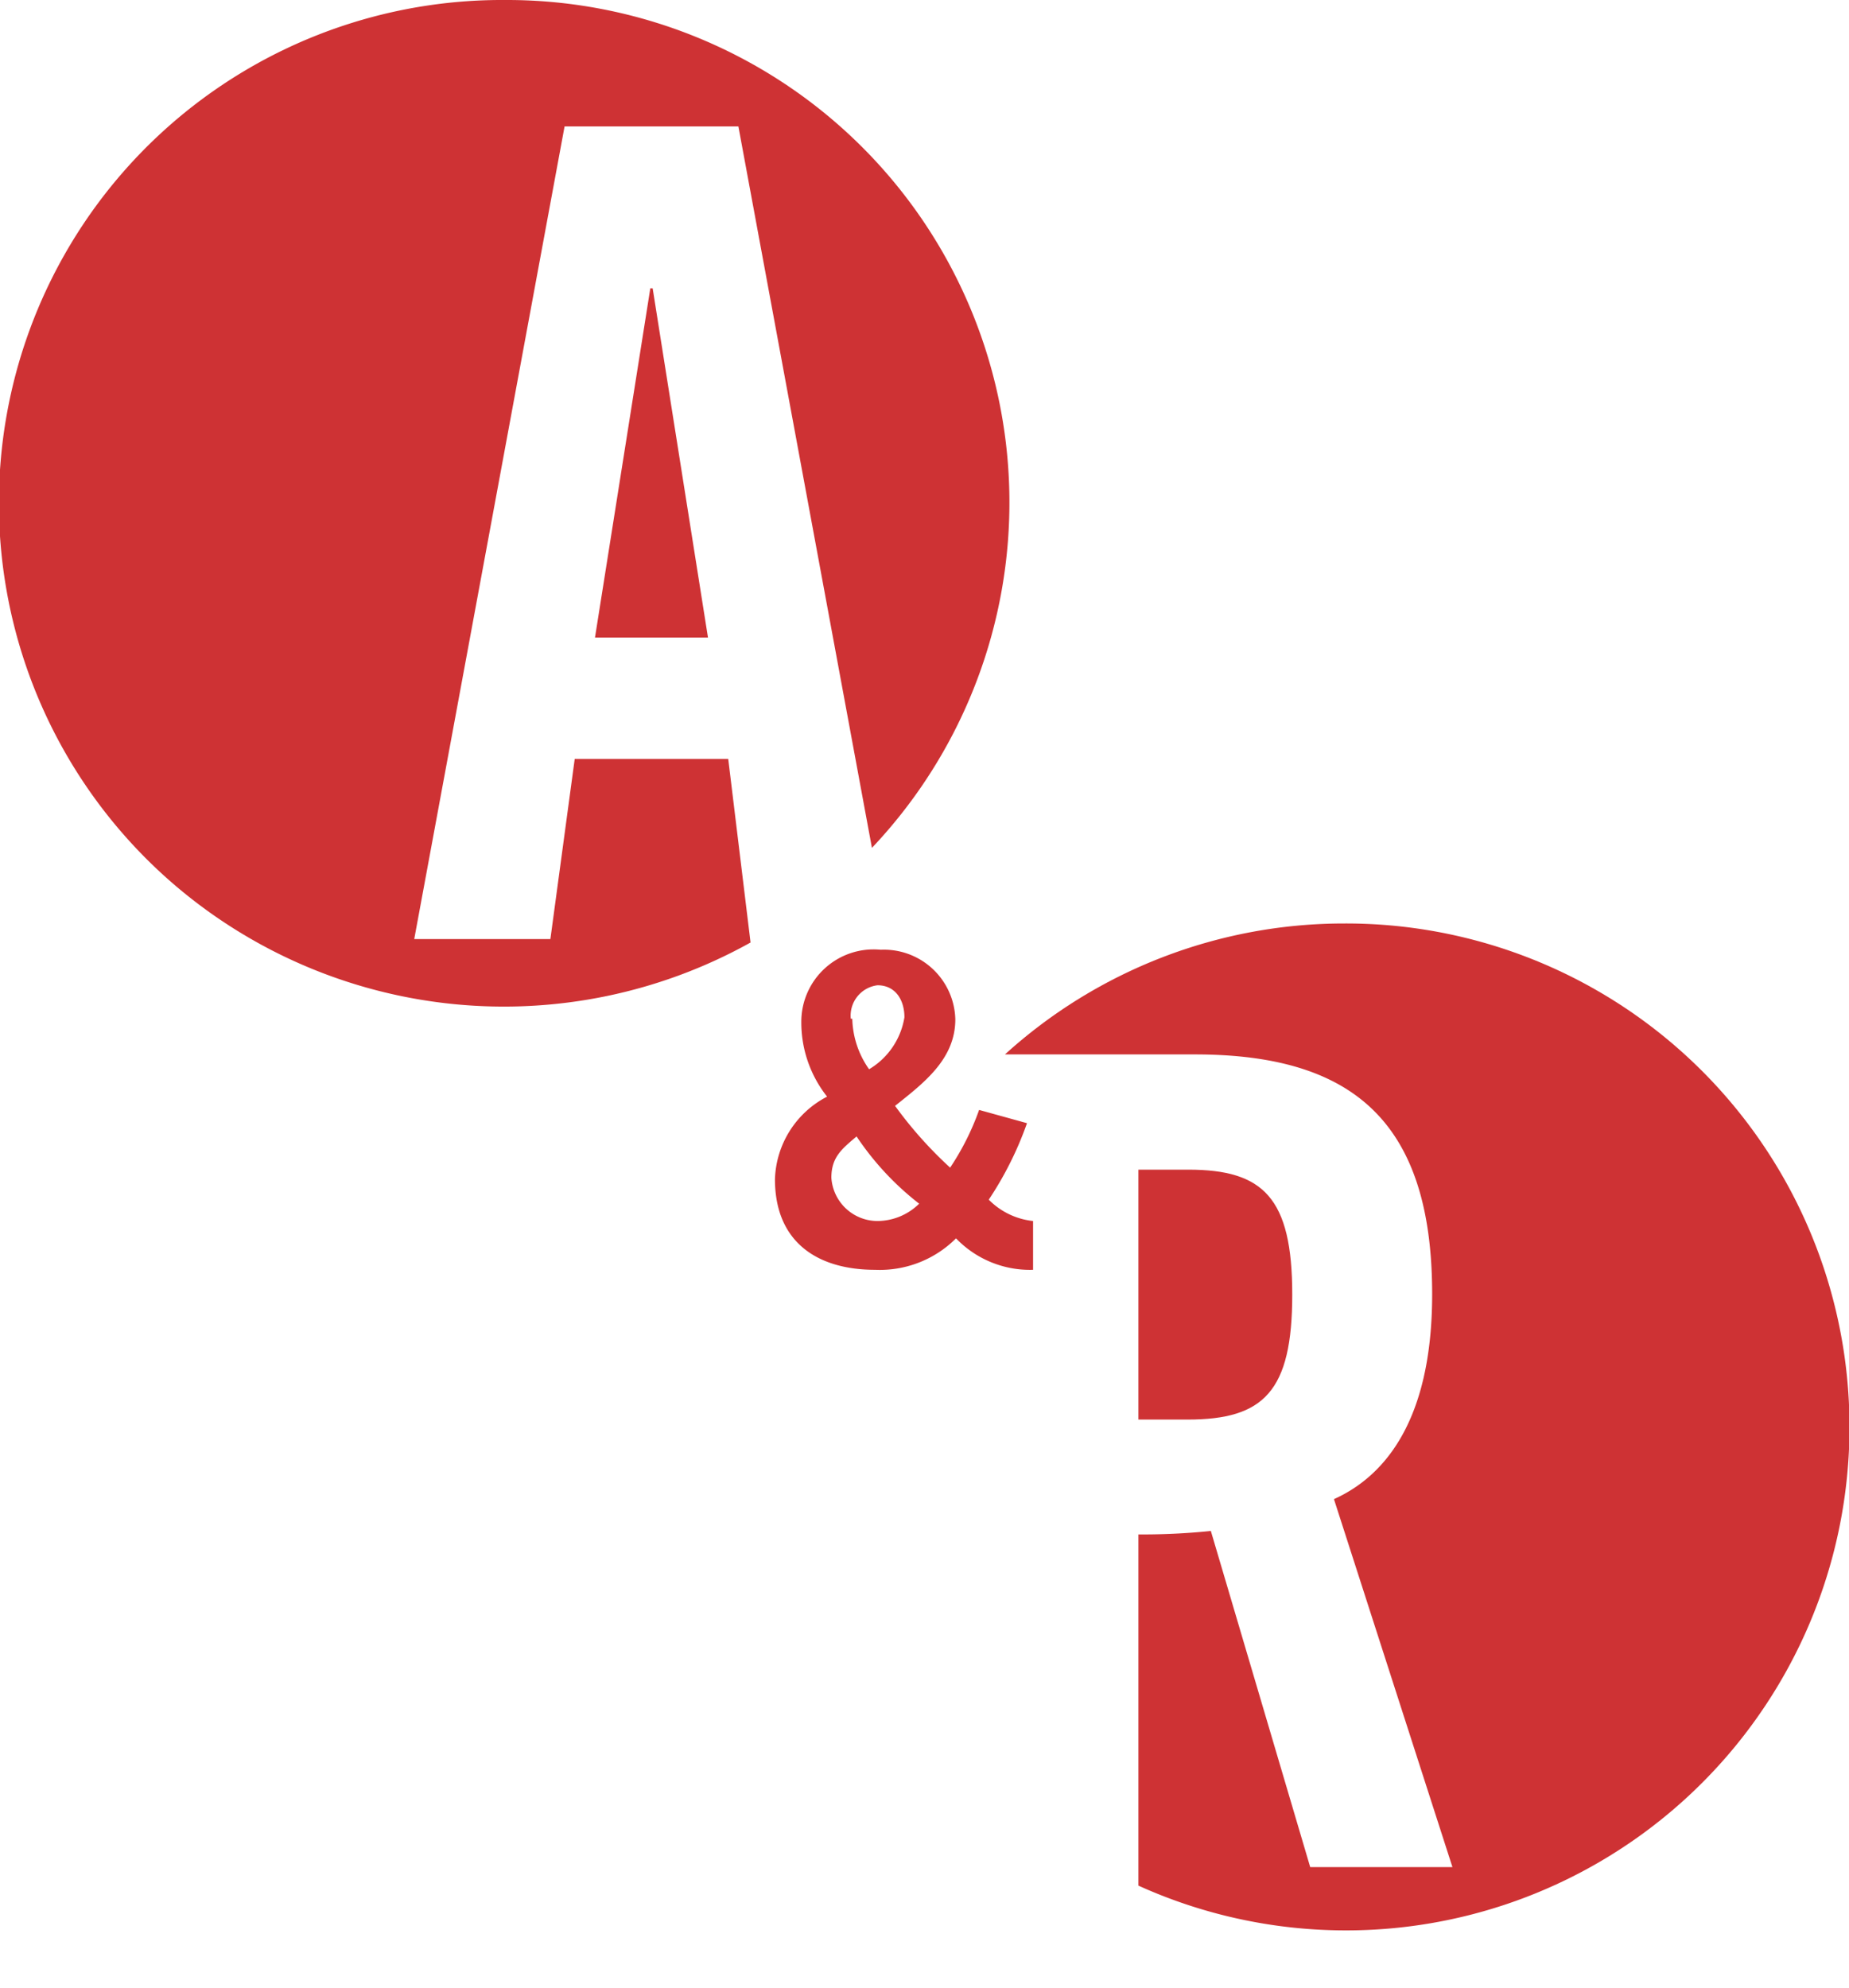
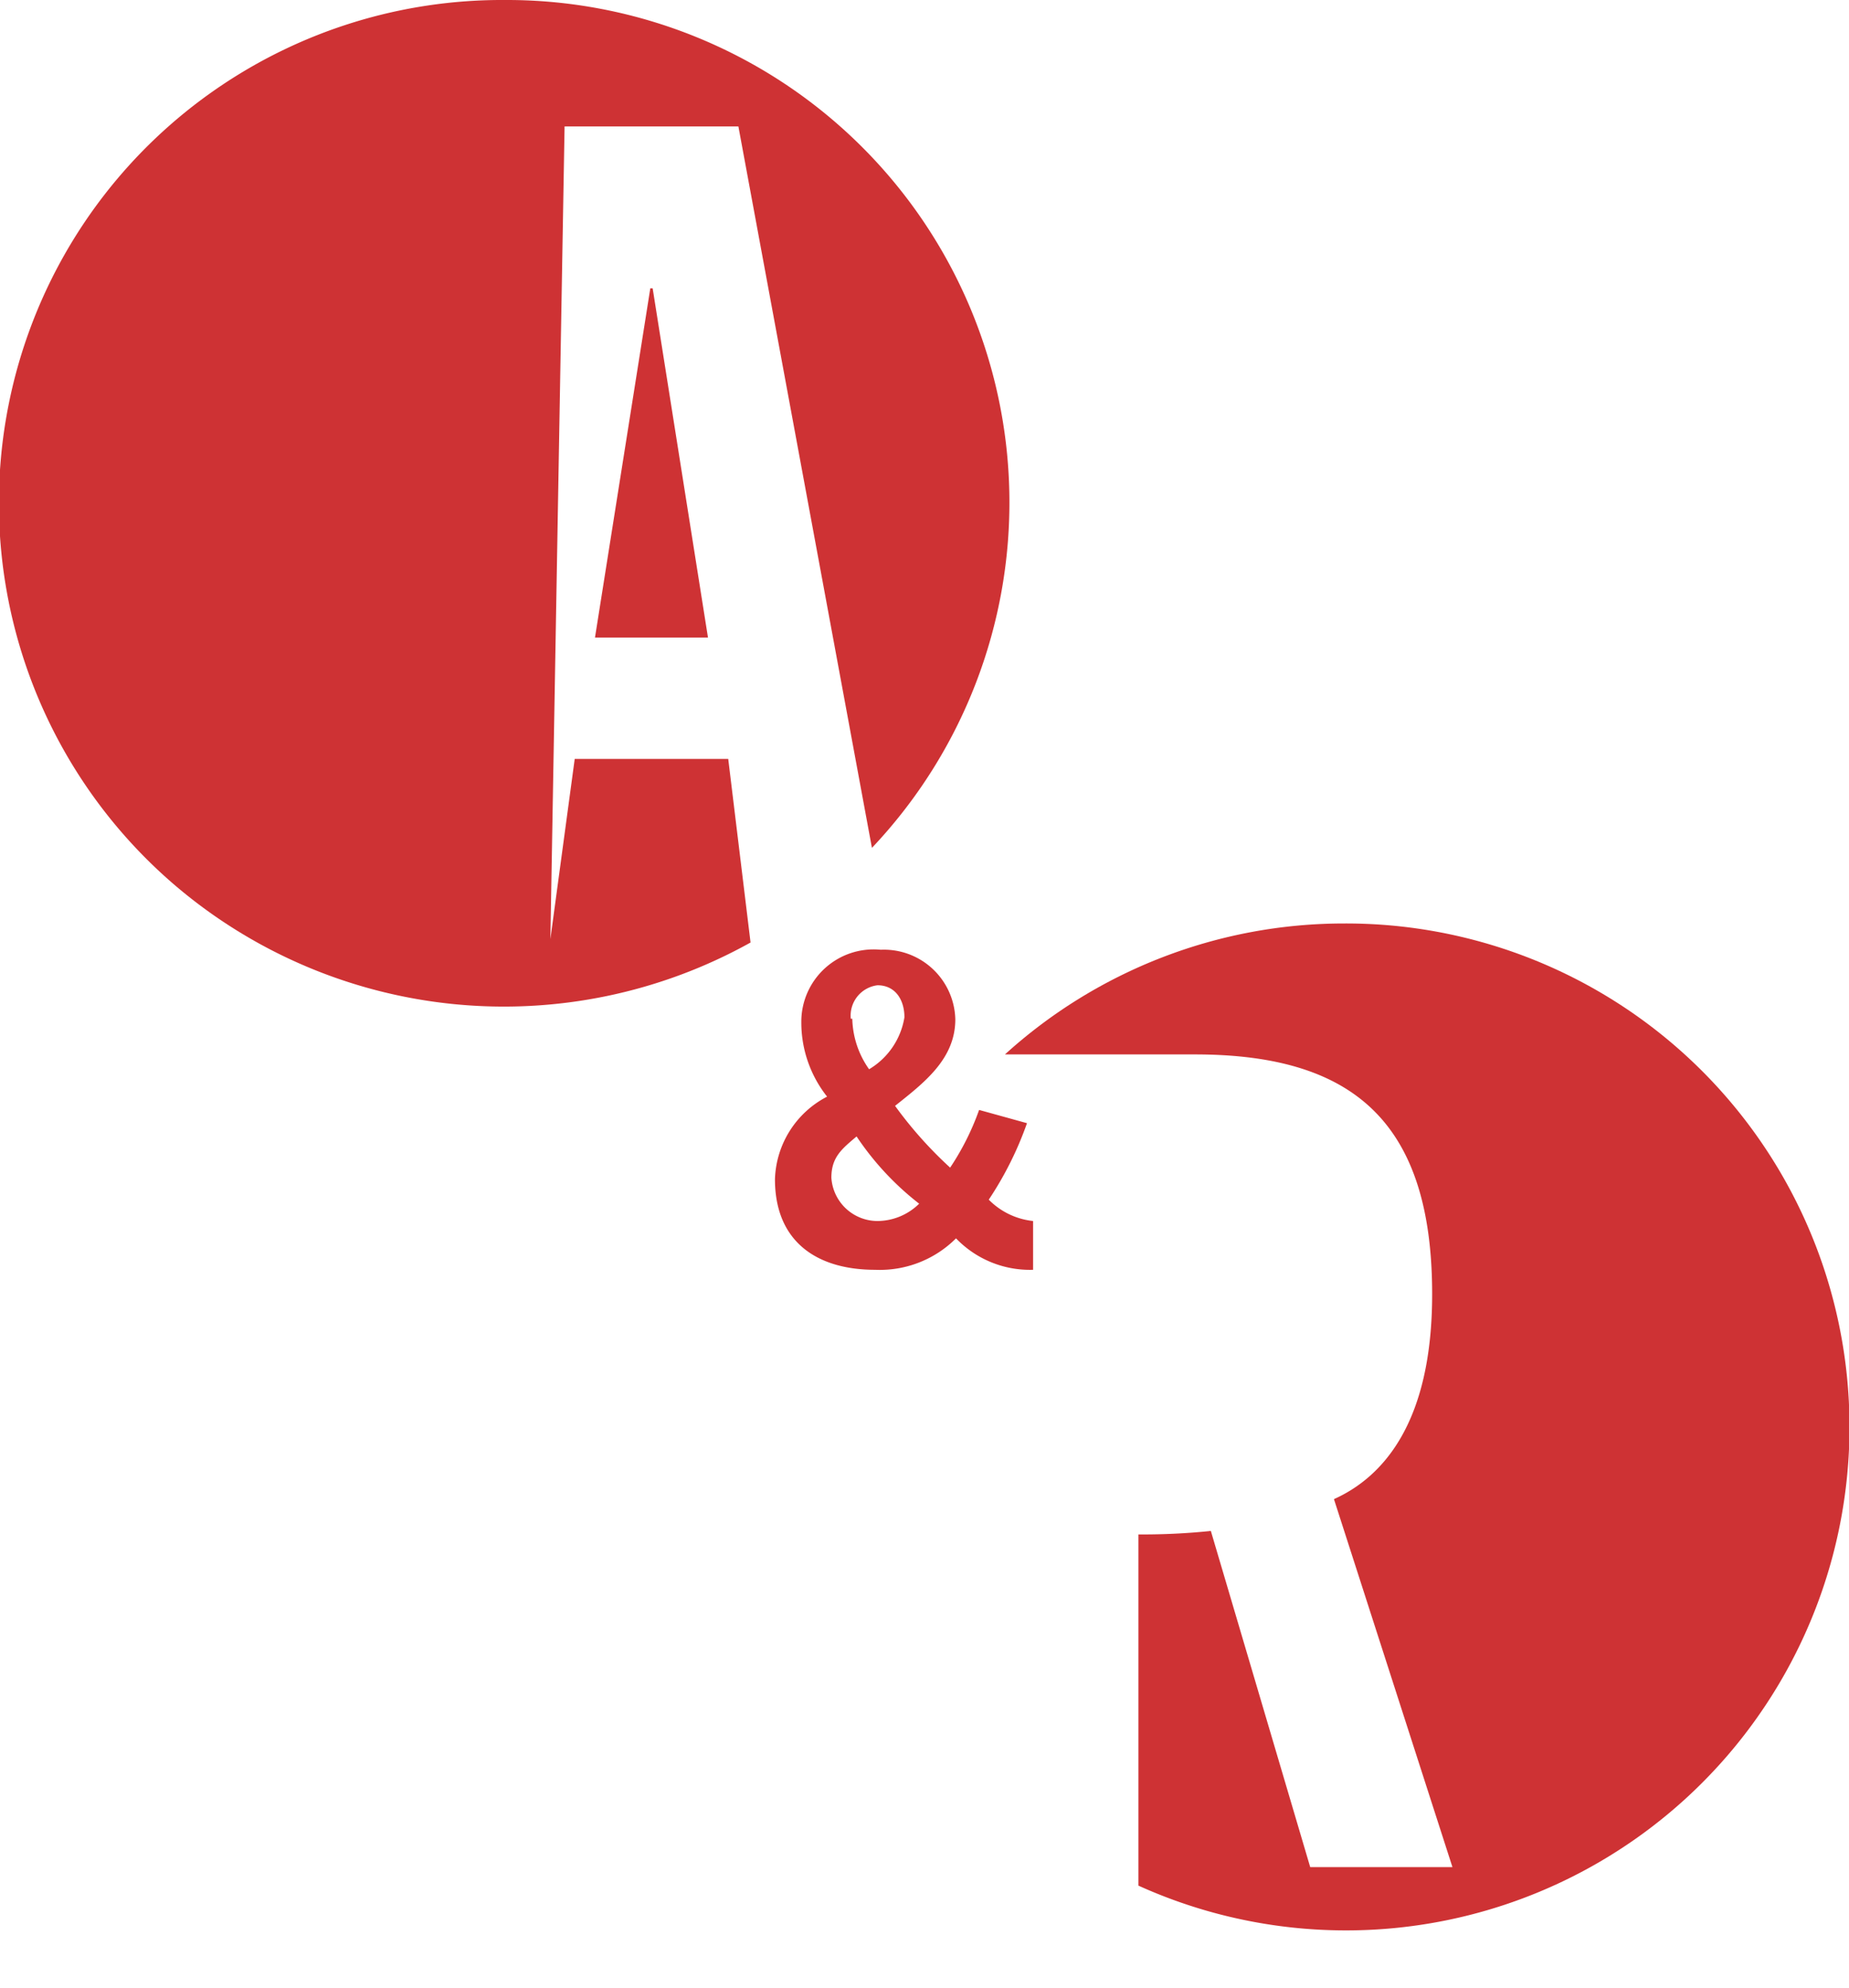
<svg xmlns="http://www.w3.org/2000/svg" id="A_R_Logo_Zeichenfläche_1" data-name="A+R_Logo_Zeichenfläche 1" width="90" height="96.772" viewBox="0 0 90 96.772">
  <defs>
    <style>
      .cls-1 {
        fill: none;
      }

      .cls-2 {
        clip-path: url(#clip-path);
      }

      .cls-3 {
        fill: #ce3234;
      }
    </style>
    <clipPath id="clip-path">
      <rect id="Rechteck_2" data-name="Rechteck 2" class="cls-1" width="90" height="96.772" />
    </clipPath>
  </defs>
  <rect id="Rechteck_1" data-name="Rechteck 1" class="cls-1" width="90" height="96.772" />
  <g id="Gruppe_1" data-name="Gruppe 1" class="cls-2">
    <path id="Pfad_1" data-name="Pfad 1" class="cls-3" d="M23.233,9.99l-2.693,17h5.5l-2.693-17Z" transform="translate(8.421 4.043)" />
-     <path id="Pfad_2" data-name="Pfad 2" class="cls-3" d="M46.787,46.612c0-4.72-1.41-6.082-5.062-6.082H39.3V52.695h2.4C45.405,52.695,46.787,51.318,46.787,46.612Z" transform="translate(16.113 16.404)" />
-     <path id="Pfad_3" data-name="Pfad 3" class="cls-1" d="M23.233,9.99l-2.693,17h5.5l-2.693-17Z" transform="translate(8.421 4.043)" />
-     <path id="Pfad_4" data-name="Pfad 4" class="cls-3" d="M24.595,0A24.486,24.486,0,0,0,8.558,43.112a24.664,24.664,0,0,0,27.994,2.766l-1.086-8.934H27.993L26.809,45.71H20.182L27.5,6.153h8.46l6.5,35.118A24.46,24.46,0,0,0,24.595,0Z" transform="translate(-0.019 0)" />
+     <path id="Pfad_4" data-name="Pfad 4" class="cls-3" d="M24.595,0A24.486,24.486,0,0,0,8.558,43.112a24.664,24.664,0,0,0,27.994,2.766l-1.086-8.934H27.993L26.809,45.71L27.5,6.153h8.46l6.5,35.118A24.46,24.46,0,0,0,24.595,0Z" transform="translate(-0.019 0)" />
    <path id="Pfad_5" data-name="Pfad 5" class="cls-1" d="M46.787,46.612c0-4.72-1.41-6.082-5.062-6.082H39.3V52.695h2.4C45.405,52.695,46.787,51.318,46.787,46.612Z" transform="translate(16.113 16.404)" />
    <path id="Pfad_6" data-name="Pfad 6" class="cls-3" d="M51.2,32a24.554,24.554,0,0,0-16.508,6.374l9.246,0c7.642,0,11.548,3.231,11.548,11.673,0,6.349-2.467,8.934-4.78,9.974l5.767,17.91H49.55L44.714,61.57a32.366,32.366,0,0,1-3.525.169V77.949h0v.885A24.507,24.507,0,1,0,51.2,32Z" transform="translate(14.224 12.951)" />
    <path id="Pfad_7" data-name="Pfad 7" class="cls-3" d="M29.5,44.012c0-1,.508-1.4,1.227-2.009a13.942,13.942,0,0,0,3.046,3.273,2.91,2.91,0,0,1-2.03.843A2.252,2.252,0,0,1,29.5,44.012m7.191-3.3a12.694,12.694,0,0,1-1.41,2.809A19.887,19.887,0,0,1,32.6,40.514c1.41-1.124,2.933-2.276,2.933-4.214A3.477,3.477,0,0,0,31.9,32.915a3.52,3.52,0,0,0-3.863,3.526,5.816,5.816,0,0,0,1.255,3.624,4.69,4.69,0,0,0-2.538,4.018c0,3.034,2.03,4.411,4.879,4.411a5.242,5.242,0,0,0,3.934-1.531,4.987,4.987,0,0,0,3.751,1.531V46.119a3.544,3.544,0,0,1-2.157-1.039,16.719,16.719,0,0,0,1.861-3.723Zm-6.246-4.439a1.49,1.49,0,0,1,1.3-1.629c.874,0,1.311.716,1.311,1.559a3.61,3.61,0,0,1-1.72,2.529,4.428,4.428,0,0,1-.818-2.458" transform="translate(10.967 13.315)" />
  </g>
</svg>